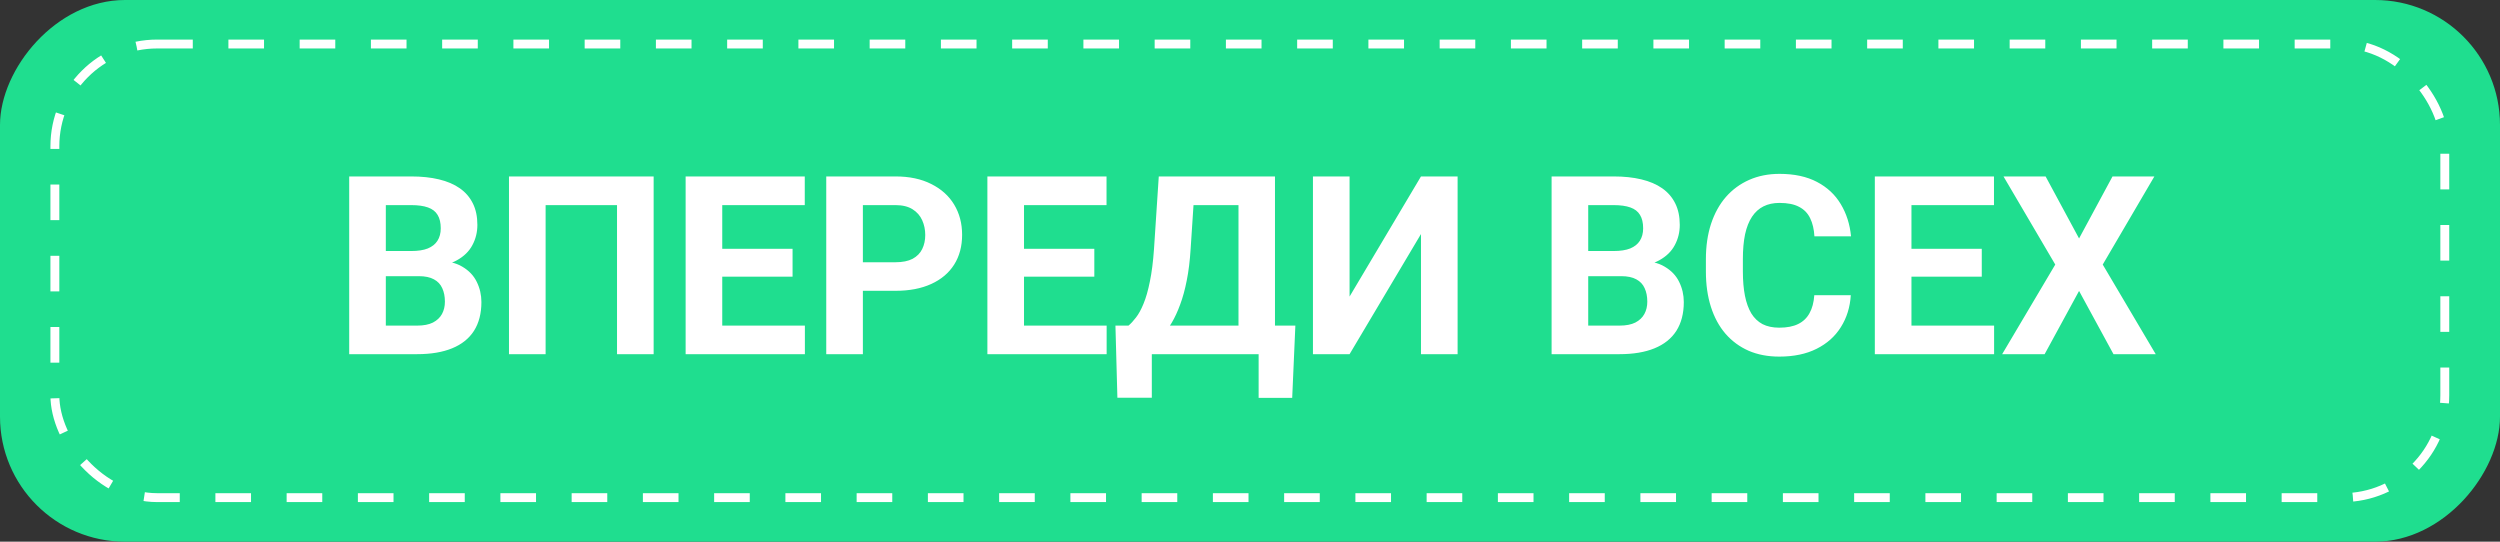
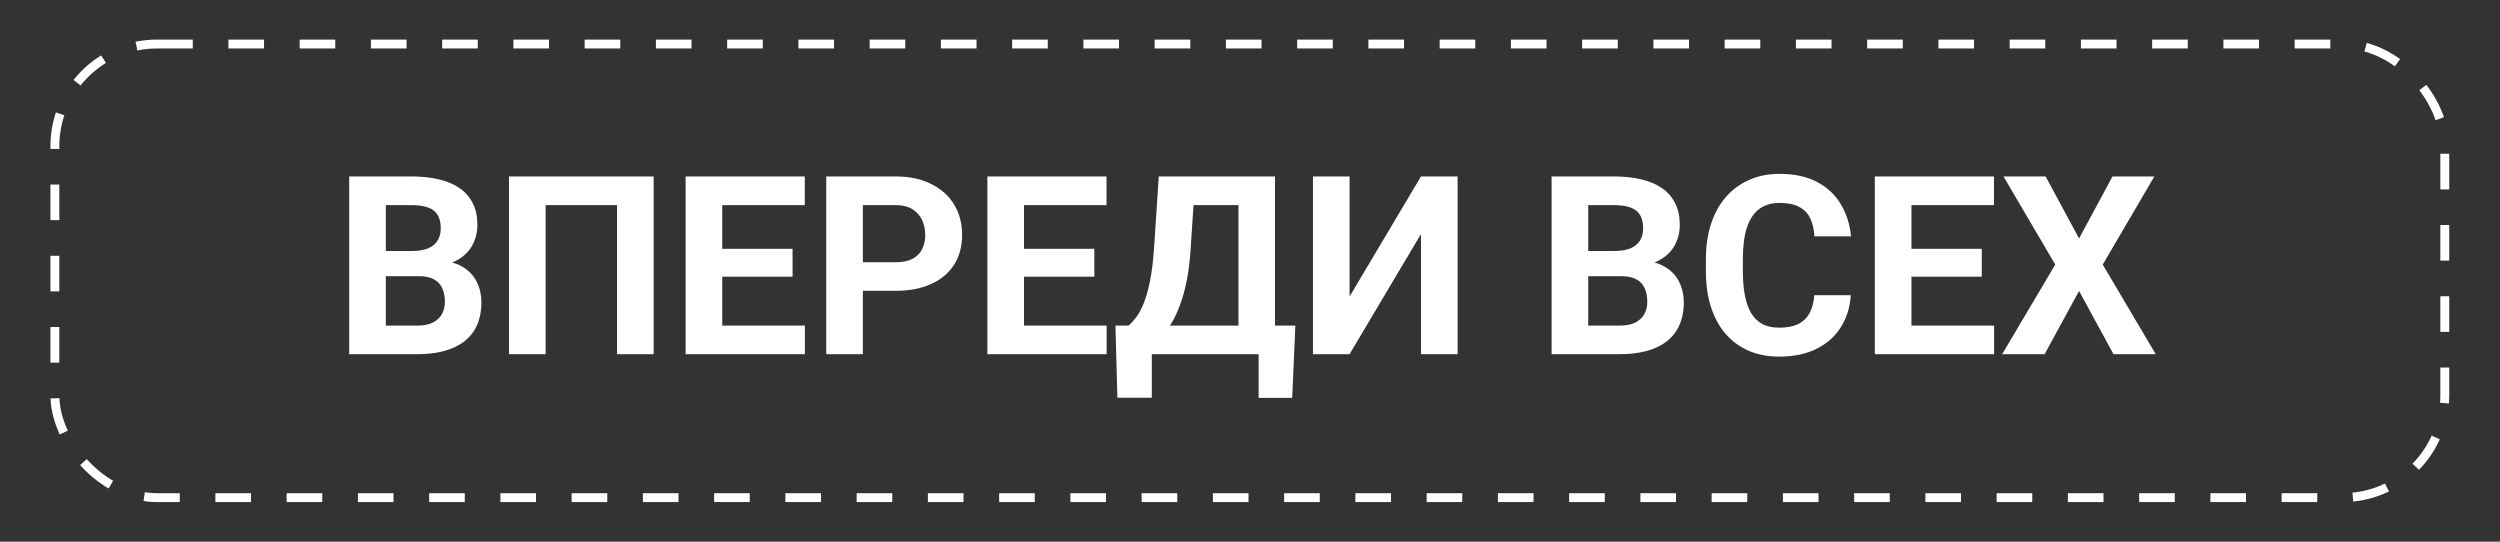
<svg xmlns="http://www.w3.org/2000/svg" width="240" height="52" viewBox="0 0 240 52" fill="none">
  <rect x="0" y="0" width="240" height="52" fill="#333333" stroke="none" />
-   <rect width="240" height="52" rx="12" transform="matrix(-1 0 0 1 240 0)" fill="#1FDE8F" />
  <path d="M40.203 26.512H35.82L35.797 24.098H39.477C40.125 24.098 40.656 24.016 41.07 23.852C41.484 23.68 41.793 23.434 41.996 23.113C42.207 22.785 42.312 22.387 42.312 21.918C42.312 21.387 42.211 20.957 42.008 20.629C41.812 20.301 41.504 20.062 41.082 19.914C40.668 19.766 40.133 19.691 39.477 19.691H37.039V34H33.523V16.938H39.477C40.469 16.938 41.355 17.031 42.137 17.219C42.926 17.406 43.594 17.691 44.141 18.074C44.688 18.457 45.105 18.941 45.395 19.527C45.684 20.105 45.828 20.793 45.828 21.59C45.828 22.293 45.668 22.941 45.348 23.535C45.035 24.129 44.539 24.613 43.859 24.988C43.188 25.363 42.309 25.57 41.223 25.609L40.203 26.512ZM40.051 34H34.859L36.23 31.258H40.051C40.668 31.258 41.172 31.16 41.562 30.965C41.953 30.762 42.242 30.488 42.43 30.145C42.617 29.801 42.711 29.406 42.711 28.961C42.711 28.461 42.625 28.027 42.453 27.66C42.289 27.293 42.023 27.012 41.656 26.816C41.289 26.613 40.805 26.512 40.203 26.512H36.816L36.84 24.098H41.059L41.867 25.047C42.906 25.031 43.742 25.215 44.375 25.598C45.016 25.973 45.48 26.461 45.77 27.062C46.066 27.664 46.215 28.309 46.215 28.996C46.215 30.09 45.977 31.012 45.5 31.762C45.023 32.504 44.324 33.062 43.402 33.438C42.488 33.812 41.371 34 40.051 34ZM62.75 16.938V34H59.234V19.691H52.379V34H48.863V16.938H62.75ZM77.269 31.258V34H68.188V31.258H77.269ZM69.336 16.938V34H65.82V16.938H69.336ZM76.086 23.887V26.559H68.188V23.887H76.086ZM77.258 16.938V19.691H68.188V16.938H77.258ZM85.965 27.918H81.617V25.176H85.965C86.637 25.176 87.184 25.066 87.606 24.848C88.027 24.621 88.336 24.309 88.531 23.91C88.727 23.512 88.824 23.062 88.824 22.562C88.824 22.055 88.727 21.582 88.531 21.145C88.336 20.707 88.027 20.355 87.606 20.09C87.184 19.824 86.637 19.691 85.965 19.691H82.836V34H79.32V16.938H85.965C87.301 16.938 88.445 17.18 89.398 17.664C90.359 18.141 91.094 18.801 91.602 19.645C92.109 20.488 92.363 21.453 92.363 22.539C92.363 23.641 92.109 24.594 91.602 25.398C91.094 26.203 90.359 26.824 89.398 27.262C88.445 27.699 87.301 27.918 85.965 27.918ZM106.238 31.258V34H97.156V31.258H106.238ZM98.305 16.938V34H94.789V16.938H98.305ZM105.055 23.887V26.559H97.156V23.887H105.055ZM106.227 16.938V19.691H97.156V16.938H106.227ZM121.824 31.258V34H109.531V31.258H121.824ZM110.574 31.258V38.184H107.27L107.082 31.258H110.574ZM124.355 31.258L124.051 38.195H120.828V31.258H124.355ZM119.891 16.938V19.691H111.676V16.938H119.891ZM122.398 16.938V34H118.895V16.938H122.398ZM111.242 16.938H114.758L114.301 23.887C114.23 25.035 114.105 26.051 113.926 26.934C113.754 27.809 113.543 28.578 113.293 29.242C113.051 29.906 112.781 30.488 112.484 30.988C112.188 31.48 111.875 31.91 111.547 32.277C111.219 32.637 110.887 32.957 110.551 33.238C110.215 33.512 109.887 33.766 109.566 34H107.551V31.258H108.336C108.563 31.07 108.801 30.812 109.051 30.484C109.309 30.156 109.551 29.715 109.777 29.16C110.012 28.598 110.215 27.887 110.387 27.027C110.566 26.168 110.699 25.121 110.785 23.887L111.242 16.938ZM129.559 28.469L136.414 16.938H139.93V34H136.414V22.469L129.559 34H126.043V16.938H129.559V28.469ZM155.633 26.512H151.25L151.227 24.098H154.906C155.555 24.098 156.086 24.016 156.5 23.852C156.914 23.68 157.223 23.434 157.426 23.113C157.637 22.785 157.742 22.387 157.742 21.918C157.742 21.387 157.641 20.957 157.438 20.629C157.242 20.301 156.934 20.062 156.512 19.914C156.098 19.766 155.563 19.691 154.906 19.691H152.469V34H148.953V16.938H154.906C155.898 16.938 156.785 17.031 157.566 17.219C158.355 17.406 159.023 17.691 159.57 18.074C160.117 18.457 160.535 18.941 160.824 19.527C161.113 20.105 161.258 20.793 161.258 21.59C161.258 22.293 161.098 22.941 160.777 23.535C160.465 24.129 159.969 24.613 159.289 24.988C158.617 25.363 157.738 25.57 156.652 25.609L155.633 26.512ZM155.48 34H150.289L151.66 31.258H155.48C156.098 31.258 156.602 31.16 156.992 30.965C157.383 30.762 157.672 30.488 157.859 30.145C158.047 29.801 158.141 29.406 158.141 28.961C158.141 28.461 158.055 28.027 157.883 27.66C157.719 27.293 157.453 27.012 157.086 26.816C156.719 26.613 156.234 26.512 155.633 26.512H152.246L152.27 24.098H156.488L157.297 25.047C158.336 25.031 159.172 25.215 159.805 25.598C160.445 25.973 160.91 26.461 161.199 27.062C161.496 27.664 161.645 28.309 161.645 28.996C161.645 30.09 161.406 31.012 160.93 31.762C160.453 32.504 159.754 33.062 158.832 33.438C157.918 33.812 156.801 34 155.48 34ZM174.172 28.34H177.676C177.605 29.488 177.289 30.508 176.727 31.398C176.172 32.289 175.395 32.984 174.395 33.484C173.402 33.984 172.207 34.234 170.809 34.234C169.715 34.234 168.734 34.047 167.867 33.672C167 33.289 166.258 32.742 165.641 32.031C165.031 31.32 164.566 30.461 164.246 29.453C163.926 28.445 163.766 27.316 163.766 26.066V24.883C163.766 23.633 163.93 22.504 164.258 21.496C164.594 20.48 165.07 19.617 165.688 18.906C166.313 18.195 167.059 17.648 167.926 17.266C168.793 16.883 169.762 16.691 170.832 16.691C172.254 16.691 173.453 16.949 174.43 17.465C175.414 17.98 176.176 18.691 176.715 19.598C177.262 20.504 177.59 21.535 177.699 22.691H174.184C174.145 22.004 174.008 21.422 173.773 20.945C173.539 20.461 173.184 20.098 172.707 19.855C172.238 19.605 171.613 19.48 170.832 19.48C170.246 19.48 169.734 19.59 169.297 19.809C168.859 20.027 168.492 20.359 168.195 20.805C167.898 21.25 167.676 21.812 167.527 22.492C167.387 23.164 167.316 23.953 167.316 24.859V26.066C167.316 26.949 167.383 27.727 167.516 28.398C167.648 29.062 167.852 29.625 168.125 30.086C168.406 30.539 168.766 30.883 169.203 31.117C169.648 31.344 170.184 31.457 170.809 31.457C171.543 31.457 172.148 31.34 172.625 31.105C173.102 30.871 173.465 30.523 173.715 30.062C173.973 29.602 174.125 29.027 174.172 28.34ZM191.434 31.258V34H182.352V31.258H191.434ZM183.5 16.938V34H179.984V16.938H183.5ZM190.25 23.887V26.559H182.352V23.887H190.25ZM191.422 16.938V19.691H182.352V16.938H191.422ZM196.379 16.938L199.59 22.891L202.801 16.938H206.82L201.863 25.398L206.949 34H202.895L199.59 27.93L196.285 34H192.207L197.305 25.398L192.336 16.938H196.379Z" fill="white" />
  <rect x="5.268" y="4.226" width="229.432" height="43.547" rx="9.819" stroke="white" stroke-width="0.854" stroke-dasharray="3.42 3.42" />
</svg>